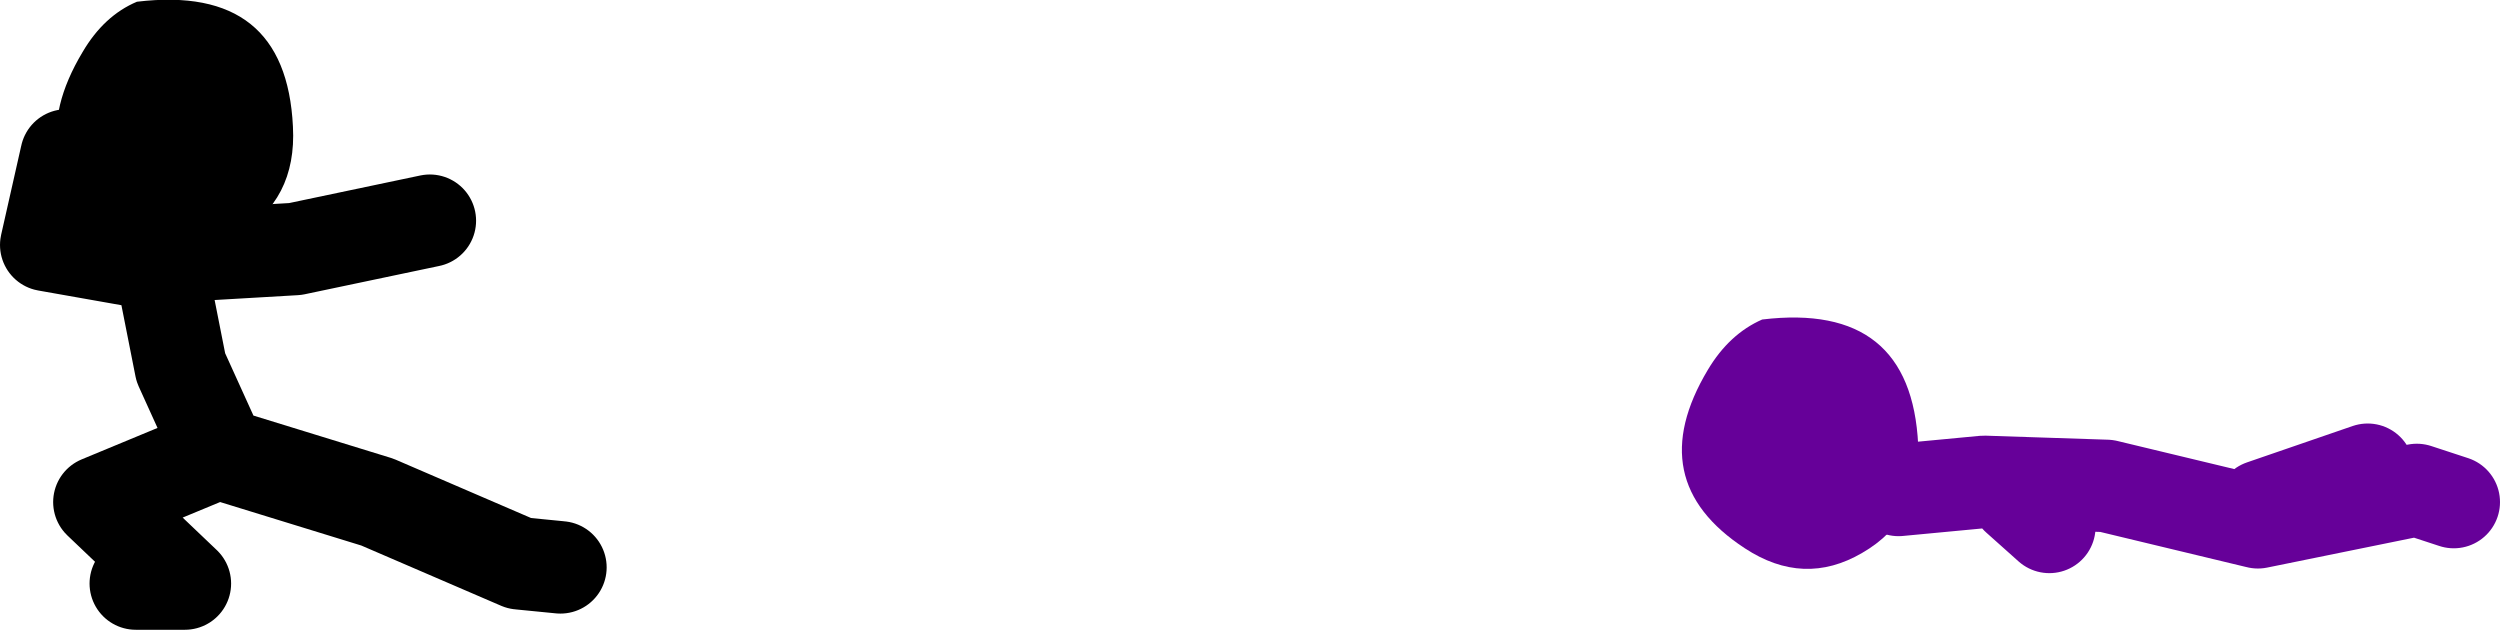
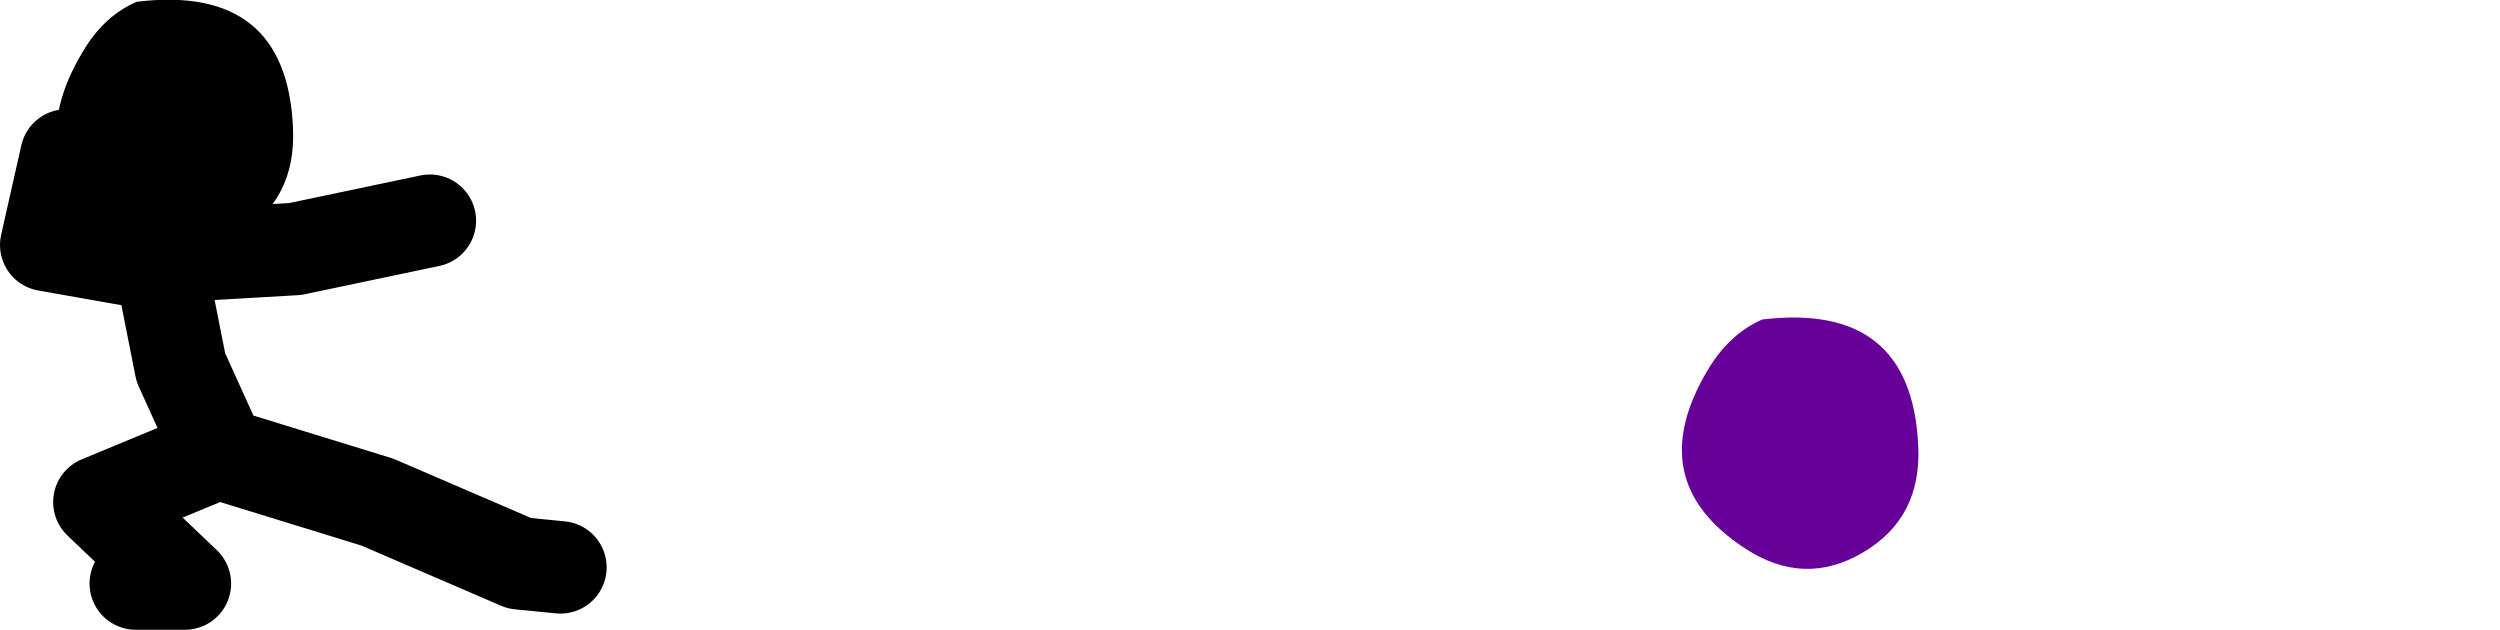
<svg xmlns="http://www.w3.org/2000/svg" height="54.5px" width="216.35px">
  <g transform="matrix(1.0, 0.0, 0.0, 1.0, 160.95, -37.3)">
-     <path d="M13.6 80.4 L16.4 82.9 M3.35 79.7 L10.75 79.0 21.35 79.35 34.45 82.5 48.2 79.7 51.4 80.75 M34.8 81.1 L43.95 77.95" fill="none" stroke="#660099" stroke-linecap="round" stroke-linejoin="round" stroke-width="8.0" />
    <path d="M0.2 85.15 Q-4.85 88.1 -9.95 84.75 -18.9 78.9 -13.15 69.3 -11.3 66.2 -8.45 64.95 4.45 63.4 5.05 75.8 5.4 82.15 0.2 85.15" fill="#660099" fill-rule="evenodd" stroke="none" />
    <path d="M-147.4 59.55 L-135.4 58.85 -123.75 56.4 M-142.1 76.15 L-145.3 69.1 -147.05 60.25 -156.95 58.5 -155.2 50.75 M-149.2 87.8 L-144.95 87.8 -152.35 80.75 -142.1 76.5 -128.3 80.75 -116.0 86.05 -112.45 86.4" fill="none" stroke="#000000" stroke-linecap="round" stroke-linejoin="round" stroke-width="8.0" />
    <path d="M-135.6 48.25 Q-135.25 54.65 -140.45 57.65 -145.5 60.6 -150.6 57.25 -159.55 51.4 -153.8 41.8 -151.95 38.65 -149.1 37.45 -136.2 35.9 -135.6 48.25" fill="#000000" fill-rule="evenodd" stroke="none" />
  </g>
</svg>